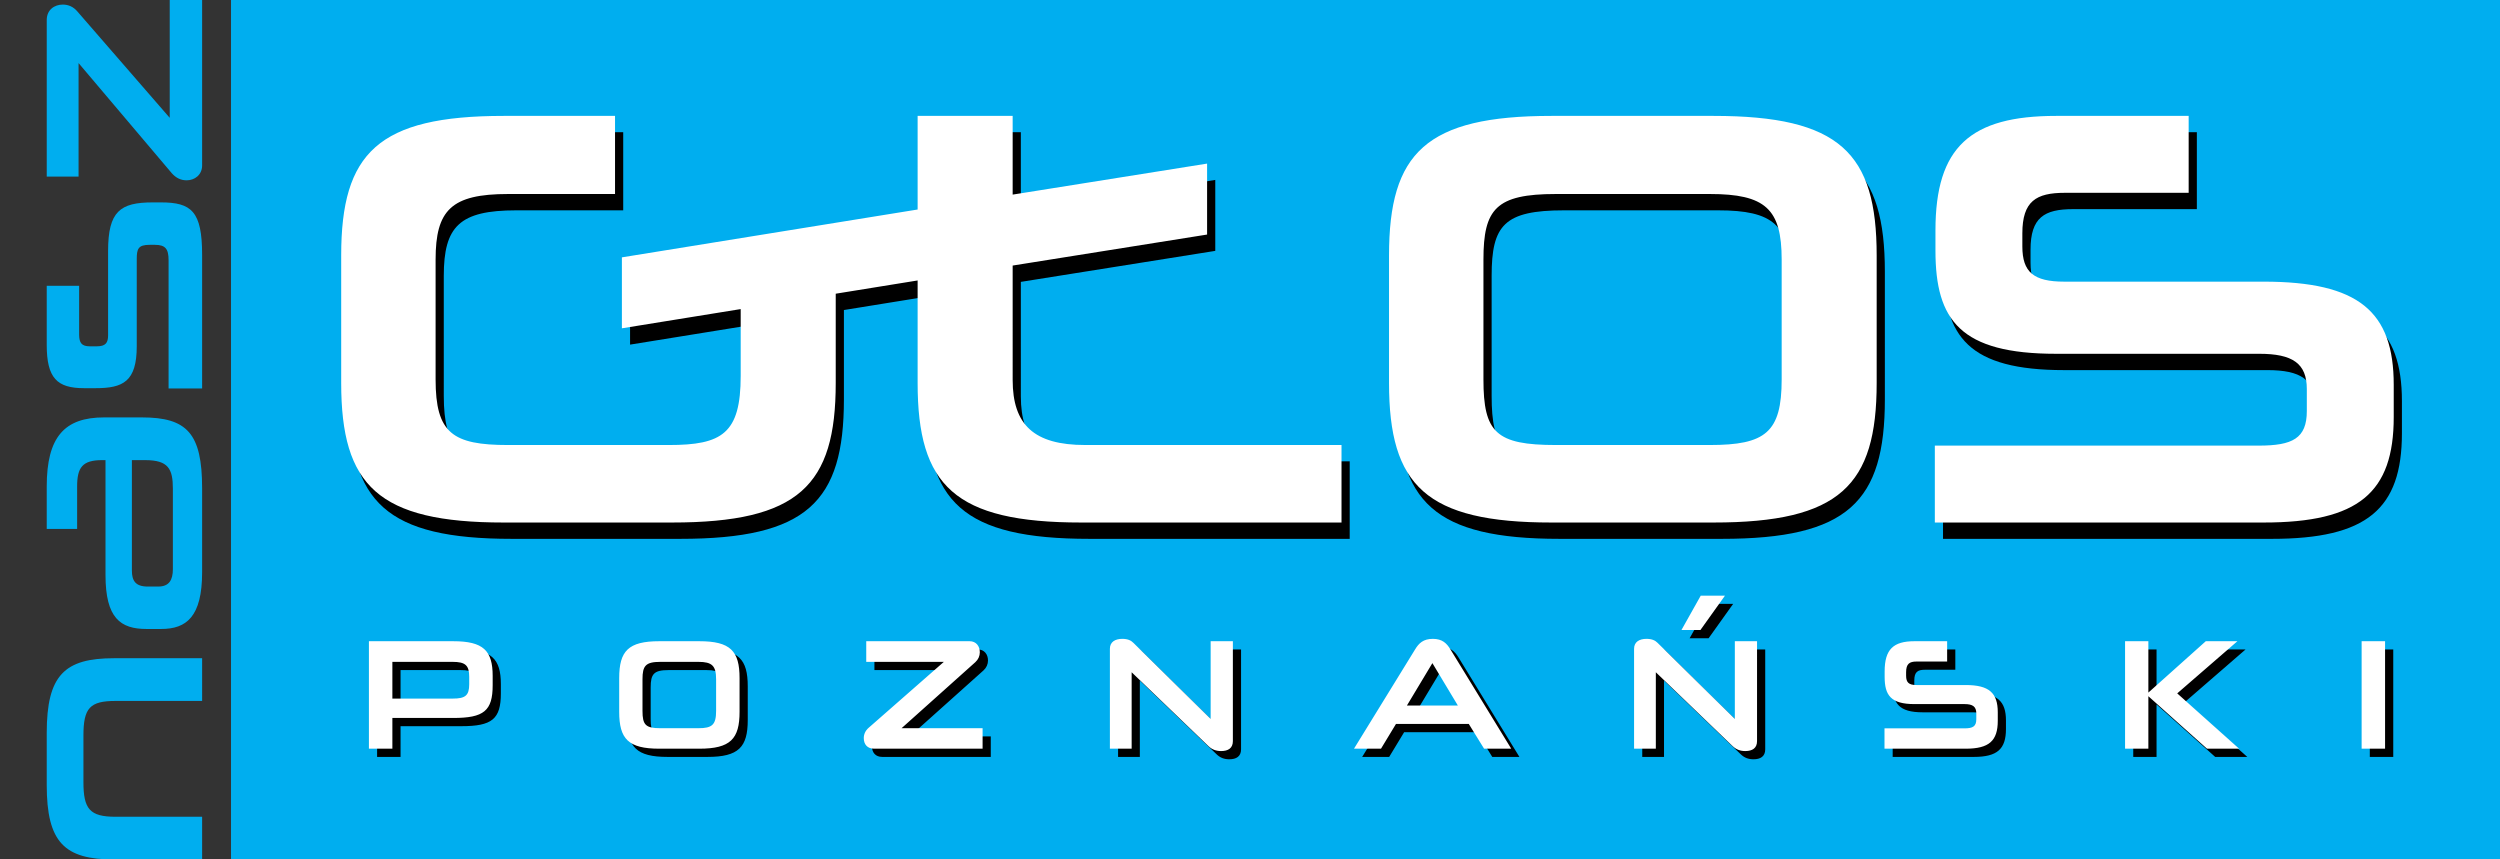
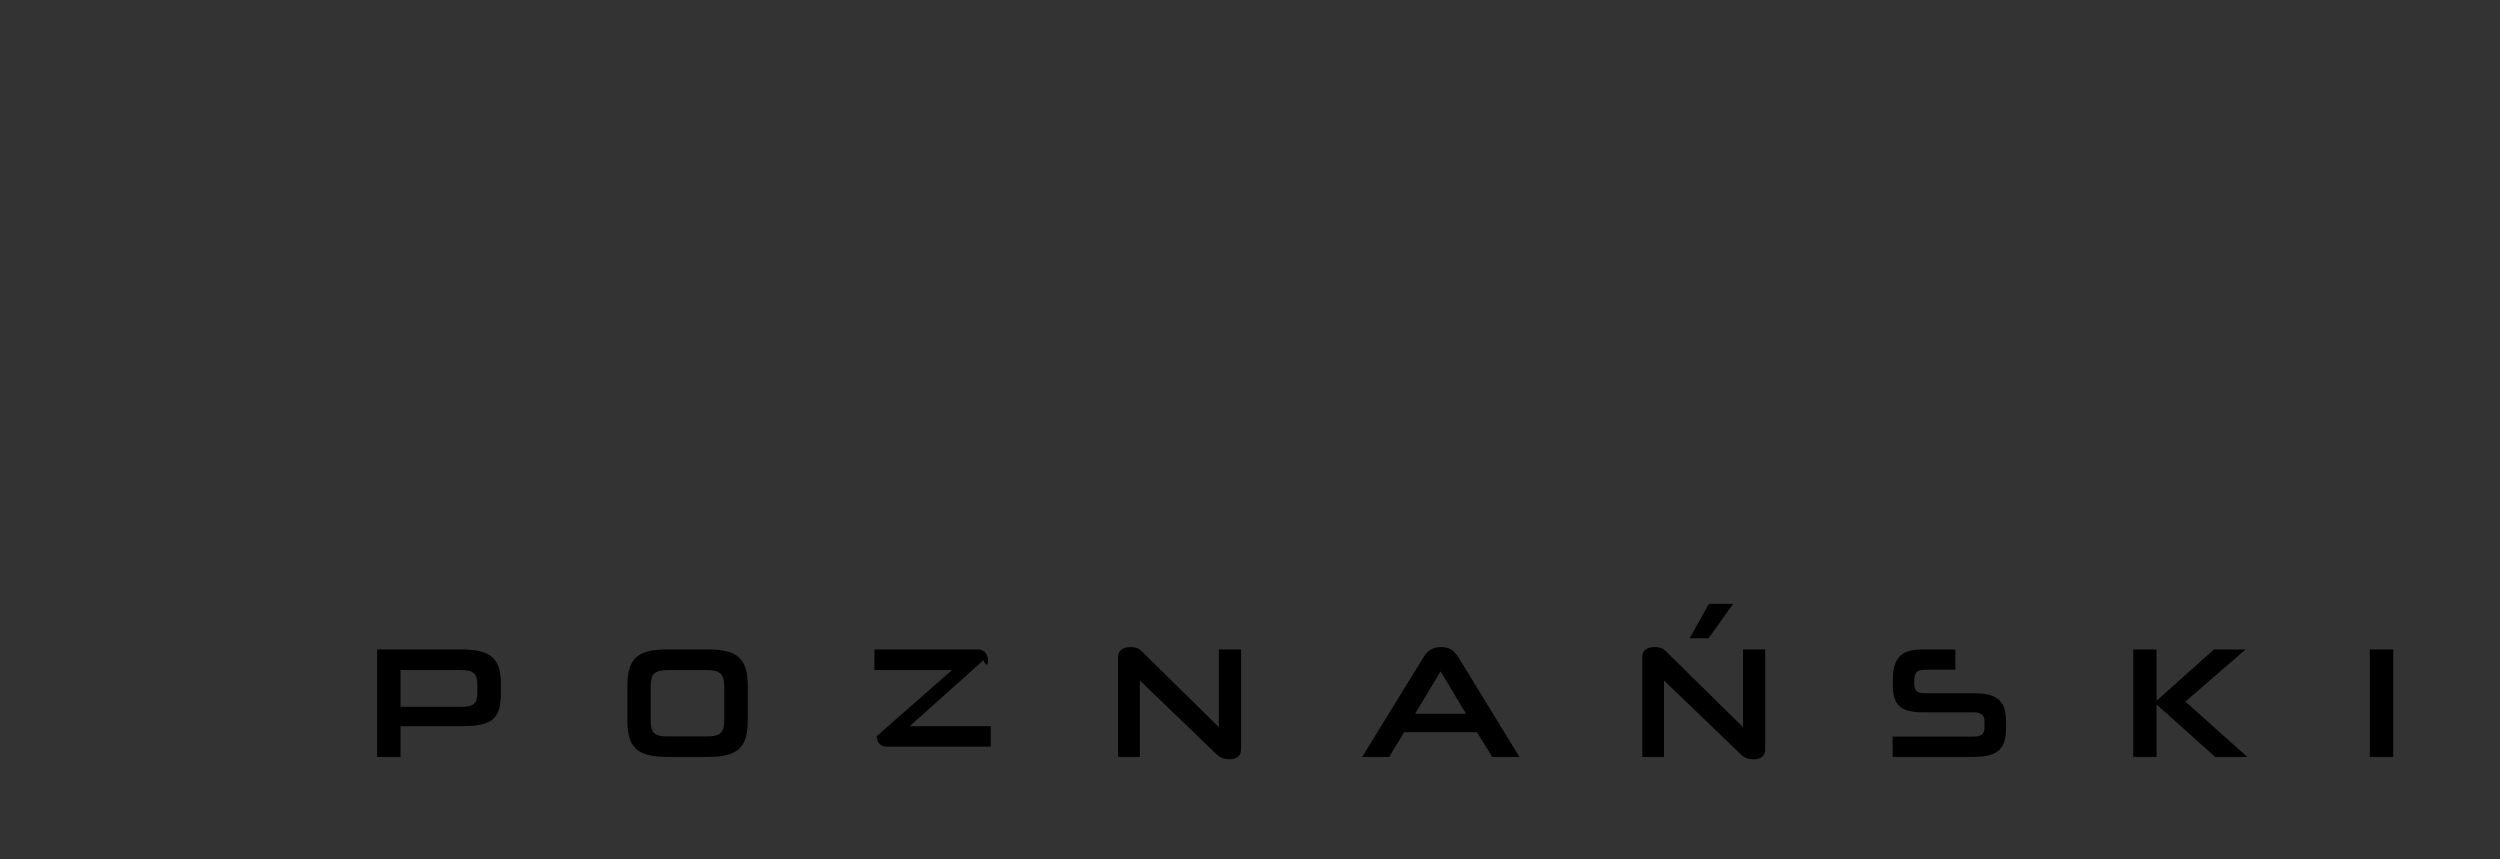
<svg xmlns="http://www.w3.org/2000/svg" version="1.0" id="Layer_1" x="0px" y="0px" width="305.569px" height="105.052px" viewBox="0 0 305.569 105.052" enable-background="new 0 0 305.569 105.052" xml:space="preserve">
  <rect x="0" y="0" width="305.569" height="105.052" fill="#333333" stroke="none" />
  <g>
-     <polyline fill="#00AEEF" points="28.237,0 28.237,105.052 305.569,105.052 305.569,0 28.237,0  " />
-     <path fill="#00AEEF" d="M24.705,80.453H13.947c-6.062,0-8.235,2.067-8.235,9.146v6.342c0,7.043,2.173,9.111,8.235,9.111h10.758   v-5.221H14.122c-3.153,0-3.924-0.945-3.924-4.24v-5.677c0-3.364,0.771-4.24,3.924-4.24h10.583V80.453L24.705,80.453z    M24.705,59.674c0-6.728-1.858-8.655-7.359-8.655h-4.625c-4.836,0-7.009,2.383-7.009,8.445v5.186h3.715v-5.186   c0-2.313,0.631-3.224,3.048-3.224h0.421v14.051c0,5.257,1.822,6.588,5.011,6.588h1.787c3.083,0,5.011-1.472,5.011-6.938V59.674   L24.705,59.674z M17.731,56.24c2.839,0,3.399,1.051,3.399,3.504v9.812c0,1.332-0.455,2.137-1.787,2.137h-1.296   c-1.507,0-1.927-0.735-1.927-1.961V56.24H17.731L17.731,56.24z M18.678,24.738c-3.995,0-5.467,1.087-5.467,5.957v10.302   c0,0.911-0.315,1.332-1.366,1.332h-0.876c-0.982,0-1.297-0.421-1.297-1.437v-5.957h-3.96v7.219c0,4.064,1.262,5.291,4.556,5.291   h1.436c3.329,0,5.011-0.806,5.011-5.116V31.676c0-1.261,0.175-1.752,1.577-1.752h0.631c1.296,0,1.682,0.491,1.682,1.893V47.48h4.1   V31.151c0-5.326-1.297-6.413-5.046-6.413H18.678L18.678,24.738z M7.675,0.56c-1.016,0-1.963,0.631-1.963,1.892v19.133h3.89V7.709   L20.99,21.164c0.526,0.596,1.122,0.876,1.822,0.876c0.982,0,1.893-0.665,1.893-1.822V0h-3.96v14.401L9.427,1.366   C8.971,0.841,8.375,0.56,7.675,0.56L7.675,0.56z" />
-     <path d="M56.39,88.76c3.753,0,4.828-0.867,4.828-4.007v-1.136c0-3.102-1.15-4.238-4.828-4.238H46.092v13.137h2.867V88.76H56.39   L56.39,88.76z M58.351,84.638c0,1.388-0.49,1.753-1.999,1.753h-7.393v-4.488h7.355c1.547,0,2.037,0.404,2.037,1.83V84.638   L58.351,84.638z M86.472,92.516c3.81,0,4.923-1.193,4.923-4.507v-4.122c0-3.313-1.113-4.508-4.923-4.508h-4.885   c-3.791,0-4.904,1.195-4.904,4.508v4.122c0,3.313,1.113,4.507,4.904,4.507H86.472L86.472,92.516z M88.528,87.893   c0,1.715-0.491,2.119-2.169,2.119h-4.64c-1.81,0-2.188-0.404-2.188-2.119v-3.871c0-1.638,0.378-2.119,2.188-2.119h4.64   c1.678,0,2.169,0.481,2.169,2.119V87.893L88.528,87.893z M120.76,80.729c0-0.752-0.452-1.35-1.245-1.35h-12.636v2.523h9.487   l-9.204,8.07c-0.396,0.348-0.585,0.79-0.585,1.252c0,0.771,0.453,1.291,1.245,1.291H121.1v-2.504h-9.902l9.015-8.07   C120.572,81.613,120.76,81.189,120.76,80.729L120.76,80.729z M150.258,92.805c0.849,0,1.433-0.347,1.433-1.214V79.379h-2.716v9.496   l-9.449-9.303c-0.283-0.289-0.698-0.482-1.339-0.482c-0.905,0-1.528,0.387-1.528,1.214v12.212h2.66v-9.342l9.374,9.014   C149.145,92.631,149.653,92.805,150.258,92.805L150.258,92.805z M182.396,92.516h3.318l-7.43-12.135   c-0.453-0.751-1-1.291-2.15-1.291c-1.17,0-1.717,0.54-2.17,1.291l-7.469,12.135h3.301l1.83-3.023h8.902L182.396,92.516   L182.396,92.516z M176.077,82.057l3.113,5.182h-6.225L176.077,82.057L176.077,82.057z M214.325,92.805   c0.85,0,1.434-0.347,1.434-1.214V79.379h-2.715v9.496l-9.449-9.303c-0.283-0.289-0.697-0.482-1.34-0.482   c-0.904,0-1.527,0.387-1.527,1.214v12.212h2.66v-9.342l9.373,9.014C213.214,92.631,213.724,92.805,214.325,92.805L214.325,92.805z    M208.837,78.012l3-4.199h-2.961l-2.357,4.199H208.837L208.837,78.012z M241.259,92.516c2.867,0,3.924-0.963,3.924-3.41v-1.039   c0-2.369-1.057-3.332-3.924-3.332h-6.016c-0.926,0-1.264-0.309-1.264-1.137v-0.424c0-1.04,0.414-1.311,1.281-1.311h3.734v-2.484   h-3.998c-2.584,0-3.641,1.002-3.641,3.699v0.654c0,2.254,0.756,3.332,3.641,3.332h6.129c1,0,1.434,0.309,1.434,1.137v0.713   c0,0.886-0.434,1.117-1.451,1.117h-9.771v2.484H241.259L241.259,92.516z M274.681,92.516l-7.564-6.761l7.355-6.376h-3.865   l-7.018,6.28v-6.28h-2.848v13.137h2.848v-6.414l7.168,6.414H274.681L274.681,92.516z M292.521,92.516V79.379h-2.865v13.137H292.521   L292.521,92.516z" />
-     <path d="M83.128,65.862c15.512,0,20.021-4.519,20.021-17.053V36.421H91.533v11.514c0,7.07-2.292,8.454-8.788,8.454H63.106   c-6.801,0-8.864-1.458-8.864-8.017V33.724c0-6.048,1.91-8.016,8.864-8.016h13.068v-9.547H62.571   c-15.36,0-19.868,4.519-19.868,17.053v15.595c0,12.535,4.508,17.053,19.868,17.053H83.128L83.128,65.862z M164.971,65.862v-9.474   h-31.332c-6.266,0-8.864-2.478-8.864-7.943V34.453l23.765-3.789v-8.673l-23.765,3.79v-9.62h-11.616v11.442l-36.147,5.848v8.672   l36.147-5.848v12.534c0,12.535,4.509,17.053,20.022,17.053H164.971L164.971,65.862z M210.439,65.862   c15.436,0,19.943-4.519,19.943-17.053V33.214c0-12.534-4.508-17.053-19.943-17.053h-19.793c-15.359,0-19.867,4.519-19.867,17.053   v15.595c0,12.535,4.508,17.053,19.867,17.053H210.439L210.439,65.862z M218.77,48.372c0,6.486-1.988,8.017-8.789,8.017h-18.799   c-7.336,0-8.863-1.53-8.863-8.017V33.724c0-6.194,1.527-8.016,8.863-8.016h18.799c6.801,0,8.789,1.822,8.789,8.016V48.372   L218.77,48.372z M277.686,65.862c11.613,0,15.895-3.644,15.895-12.899v-3.935c0-8.964-4.281-12.607-15.895-12.607h-24.377   c-3.744,0-5.121-1.166-5.121-4.3v-1.603c0-3.935,1.682-4.956,5.195-4.956h15.133v-9.401h-16.201   c-10.469,0-14.748,3.79-14.748,13.992v2.478c0,8.526,3.057,12.607,14.748,12.607h24.836c4.049,0,5.807,1.166,5.807,4.3v2.696   c0,3.354-1.758,4.227-5.883,4.227H237.49v9.401H277.686L277.686,65.862z" />
-     <path fill="#FFFFFF" d="M82.128,63.867c15.512,0,20.021-4.519,20.021-17.053V34.426H90.533V45.94c0,7.069-2.292,8.454-8.788,8.454   H62.106c-6.801,0-8.864-1.458-8.864-8.017V31.729c0-6.048,1.91-8.016,8.864-8.016h13.068v-9.547H61.571   c-15.36,0-19.868,4.519-19.868,17.053v15.595c0,12.535,4.508,17.053,19.868,17.053H82.128L82.128,63.867z M163.97,63.867v-9.474   h-31.331c-6.266,0-8.864-2.478-8.864-7.943V32.458l23.765-3.789v-8.673l-23.765,3.79v-9.62h-11.616v11.442l-36.147,5.848v8.672   l36.147-5.848v12.534c0,12.535,4.509,17.053,20.022,17.053H163.97L163.97,63.867z M209.438,63.867   c15.436,0,19.943-4.519,19.943-17.053V31.219c0-12.534-4.508-17.053-19.943-17.053h-19.793c-15.359,0-19.867,4.519-19.867,17.053   v15.595c0,12.535,4.508,17.053,19.867,17.053H209.438L209.438,63.867z M217.769,46.377c0,6.486-1.988,8.017-8.789,8.017h-18.799   c-7.336,0-8.863-1.53-8.863-8.017V31.729c0-6.194,1.527-8.016,8.863-8.016h18.799c6.801,0,8.789,1.822,8.789,8.016V46.377   L217.769,46.377z M276.685,63.867c11.613,0,15.895-3.644,15.895-12.899v-3.935c0-8.964-4.281-12.607-15.895-12.607h-24.377   c-3.744,0-5.121-1.166-5.121-4.3v-1.603c0-3.935,1.682-4.956,5.195-4.956h15.133v-9.401h-16.201   c-10.469,0-14.748,3.79-14.748,13.992v2.478c0,8.526,3.057,12.607,14.748,12.607h24.836c4.049,0,5.807,1.166,5.807,4.3v2.696   c0,3.354-1.758,4.227-5.883,4.227h-39.584v9.401H276.685L276.685,63.867z" />
-     <path fill="#FFFFFF" d="M55.39,87.755c3.753,0,4.828-0.867,4.828-4.007v-1.136c0-3.102-1.15-4.238-4.828-4.238H45.092v13.137h2.867   v-3.756H55.39L55.39,87.755z M57.351,83.633c0,1.388-0.49,1.753-1.999,1.753h-7.393v-4.488h7.355c1.547,0,2.037,0.404,2.037,1.83   V83.633L57.351,83.633z M85.472,91.511c3.81,0,4.923-1.193,4.923-4.507v-4.122c0-3.313-1.113-4.508-4.923-4.508h-4.885   c-3.791,0-4.904,1.195-4.904,4.508v4.122c0,3.313,1.113,4.507,4.904,4.507H85.472L85.472,91.511z M87.528,86.888   c0,1.715-0.491,2.119-2.169,2.119h-4.64c-1.81,0-2.188-0.404-2.188-2.119v-3.871c0-1.638,0.378-2.119,2.188-2.119h4.64   c1.678,0,2.169,0.481,2.169,2.119V86.888L87.528,86.888z M119.76,79.724c0-0.752-0.452-1.35-1.245-1.35h-12.636v2.523h9.487   l-9.204,8.07c-0.396,0.348-0.585,0.79-0.585,1.252c0,0.771,0.453,1.291,1.245,1.291H120.1v-2.504h-9.902l9.015-8.07   C119.572,80.608,119.76,80.185,119.76,79.724L119.76,79.724z M149.258,91.8c0.849,0,1.433-0.347,1.433-1.214V78.374h-2.716v9.496   l-9.449-9.303c-0.283-0.289-0.698-0.482-1.339-0.482c-0.905,0-1.528,0.387-1.528,1.214v12.212h2.66v-9.342l9.374,9.014   C148.145,91.626,148.653,91.8,149.258,91.8L149.258,91.8z M181.396,91.511h3.318l-7.43-12.135c-0.453-0.751-1-1.291-2.15-1.291   c-1.17,0-1.717,0.54-2.17,1.291l-7.469,12.135h3.301l1.83-3.023h8.902L181.396,91.511L181.396,91.511z M175.077,81.052l3.113,5.182   h-6.225L175.077,81.052L175.077,81.052z M213.325,91.8c0.85,0,1.434-0.347,1.434-1.214V78.374h-2.715v9.496l-9.449-9.303   c-0.283-0.289-0.697-0.482-1.34-0.482c-0.904,0-1.527,0.387-1.527,1.214v12.212h2.66v-9.342l9.373,9.014   C212.214,91.626,212.724,91.8,213.325,91.8L213.325,91.8z M207.837,77.007l3-4.199h-2.961l-2.357,4.199H207.837L207.837,77.007z    M240.259,91.511c2.867,0,3.924-0.963,3.924-3.41v-1.039c0-2.369-1.057-3.332-3.924-3.332h-6.016c-0.926,0-1.264-0.309-1.264-1.137   v-0.424c0-1.04,0.414-1.311,1.281-1.311h3.734v-2.484h-3.998c-2.584,0-3.641,1.002-3.641,3.699v0.654   c0,2.254,0.756,3.332,3.641,3.332h6.129c1,0,1.434,0.309,1.434,1.137v0.713c0,0.886-0.434,1.117-1.451,1.117h-9.771v2.484H240.259   L240.259,91.511z M273.681,91.511l-7.564-6.761l7.355-6.376h-3.865l-7.018,6.28v-6.28h-2.848v13.137h2.848v-6.414l7.168,6.414   H273.681L273.681,91.511z M291.521,91.511V78.374h-2.865v13.137H291.521L291.521,91.511z" />
+     <path d="M56.39,88.76c3.753,0,4.828-0.867,4.828-4.007v-1.136c0-3.102-1.15-4.238-4.828-4.238H46.092v13.137h2.867V88.76H56.39   L56.39,88.76z M58.351,84.638c0,1.388-0.49,1.753-1.999,1.753h-7.393v-4.488h7.355c1.547,0,2.037,0.404,2.037,1.83V84.638   L58.351,84.638z M86.472,92.516c3.81,0,4.923-1.193,4.923-4.507v-4.122c0-3.313-1.113-4.508-4.923-4.508h-4.885   c-3.791,0-4.904,1.195-4.904,4.508v4.122c0,3.313,1.113,4.507,4.904,4.507H86.472L86.472,92.516z M88.528,87.893   c0,1.715-0.491,2.119-2.169,2.119h-4.64c-1.81,0-2.188-0.404-2.188-2.119v-3.871c0-1.638,0.378-2.119,2.188-2.119h4.64   c1.678,0,2.169,0.481,2.169,2.119V87.893L88.528,87.893z M120.76,80.729c0-0.752-0.452-1.35-1.245-1.35h-12.636v2.523h9.487   l-9.204,8.07c0,0.771,0.453,1.291,1.245,1.291H121.1v-2.504h-9.902l9.015-8.07   C120.572,81.613,120.76,81.189,120.76,80.729L120.76,80.729z M150.258,92.805c0.849,0,1.433-0.347,1.433-1.214V79.379h-2.716v9.496   l-9.449-9.303c-0.283-0.289-0.698-0.482-1.339-0.482c-0.905,0-1.528,0.387-1.528,1.214v12.212h2.66v-9.342l9.374,9.014   C149.145,92.631,149.653,92.805,150.258,92.805L150.258,92.805z M182.396,92.516h3.318l-7.43-12.135   c-0.453-0.751-1-1.291-2.15-1.291c-1.17,0-1.717,0.54-2.17,1.291l-7.469,12.135h3.301l1.83-3.023h8.902L182.396,92.516   L182.396,92.516z M176.077,82.057l3.113,5.182h-6.225L176.077,82.057L176.077,82.057z M214.325,92.805   c0.85,0,1.434-0.347,1.434-1.214V79.379h-2.715v9.496l-9.449-9.303c-0.283-0.289-0.697-0.482-1.34-0.482   c-0.904,0-1.527,0.387-1.527,1.214v12.212h2.66v-9.342l9.373,9.014C213.214,92.631,213.724,92.805,214.325,92.805L214.325,92.805z    M208.837,78.012l3-4.199h-2.961l-2.357,4.199H208.837L208.837,78.012z M241.259,92.516c2.867,0,3.924-0.963,3.924-3.41v-1.039   c0-2.369-1.057-3.332-3.924-3.332h-6.016c-0.926,0-1.264-0.309-1.264-1.137v-0.424c0-1.04,0.414-1.311,1.281-1.311h3.734v-2.484   h-3.998c-2.584,0-3.641,1.002-3.641,3.699v0.654c0,2.254,0.756,3.332,3.641,3.332h6.129c1,0,1.434,0.309,1.434,1.137v0.713   c0,0.886-0.434,1.117-1.451,1.117h-9.771v2.484H241.259L241.259,92.516z M274.681,92.516l-7.564-6.761l7.355-6.376h-3.865   l-7.018,6.28v-6.28h-2.848v13.137h2.848v-6.414l7.168,6.414H274.681L274.681,92.516z M292.521,92.516V79.379h-2.865v13.137H292.521   L292.521,92.516z" />
  </g>
</svg>